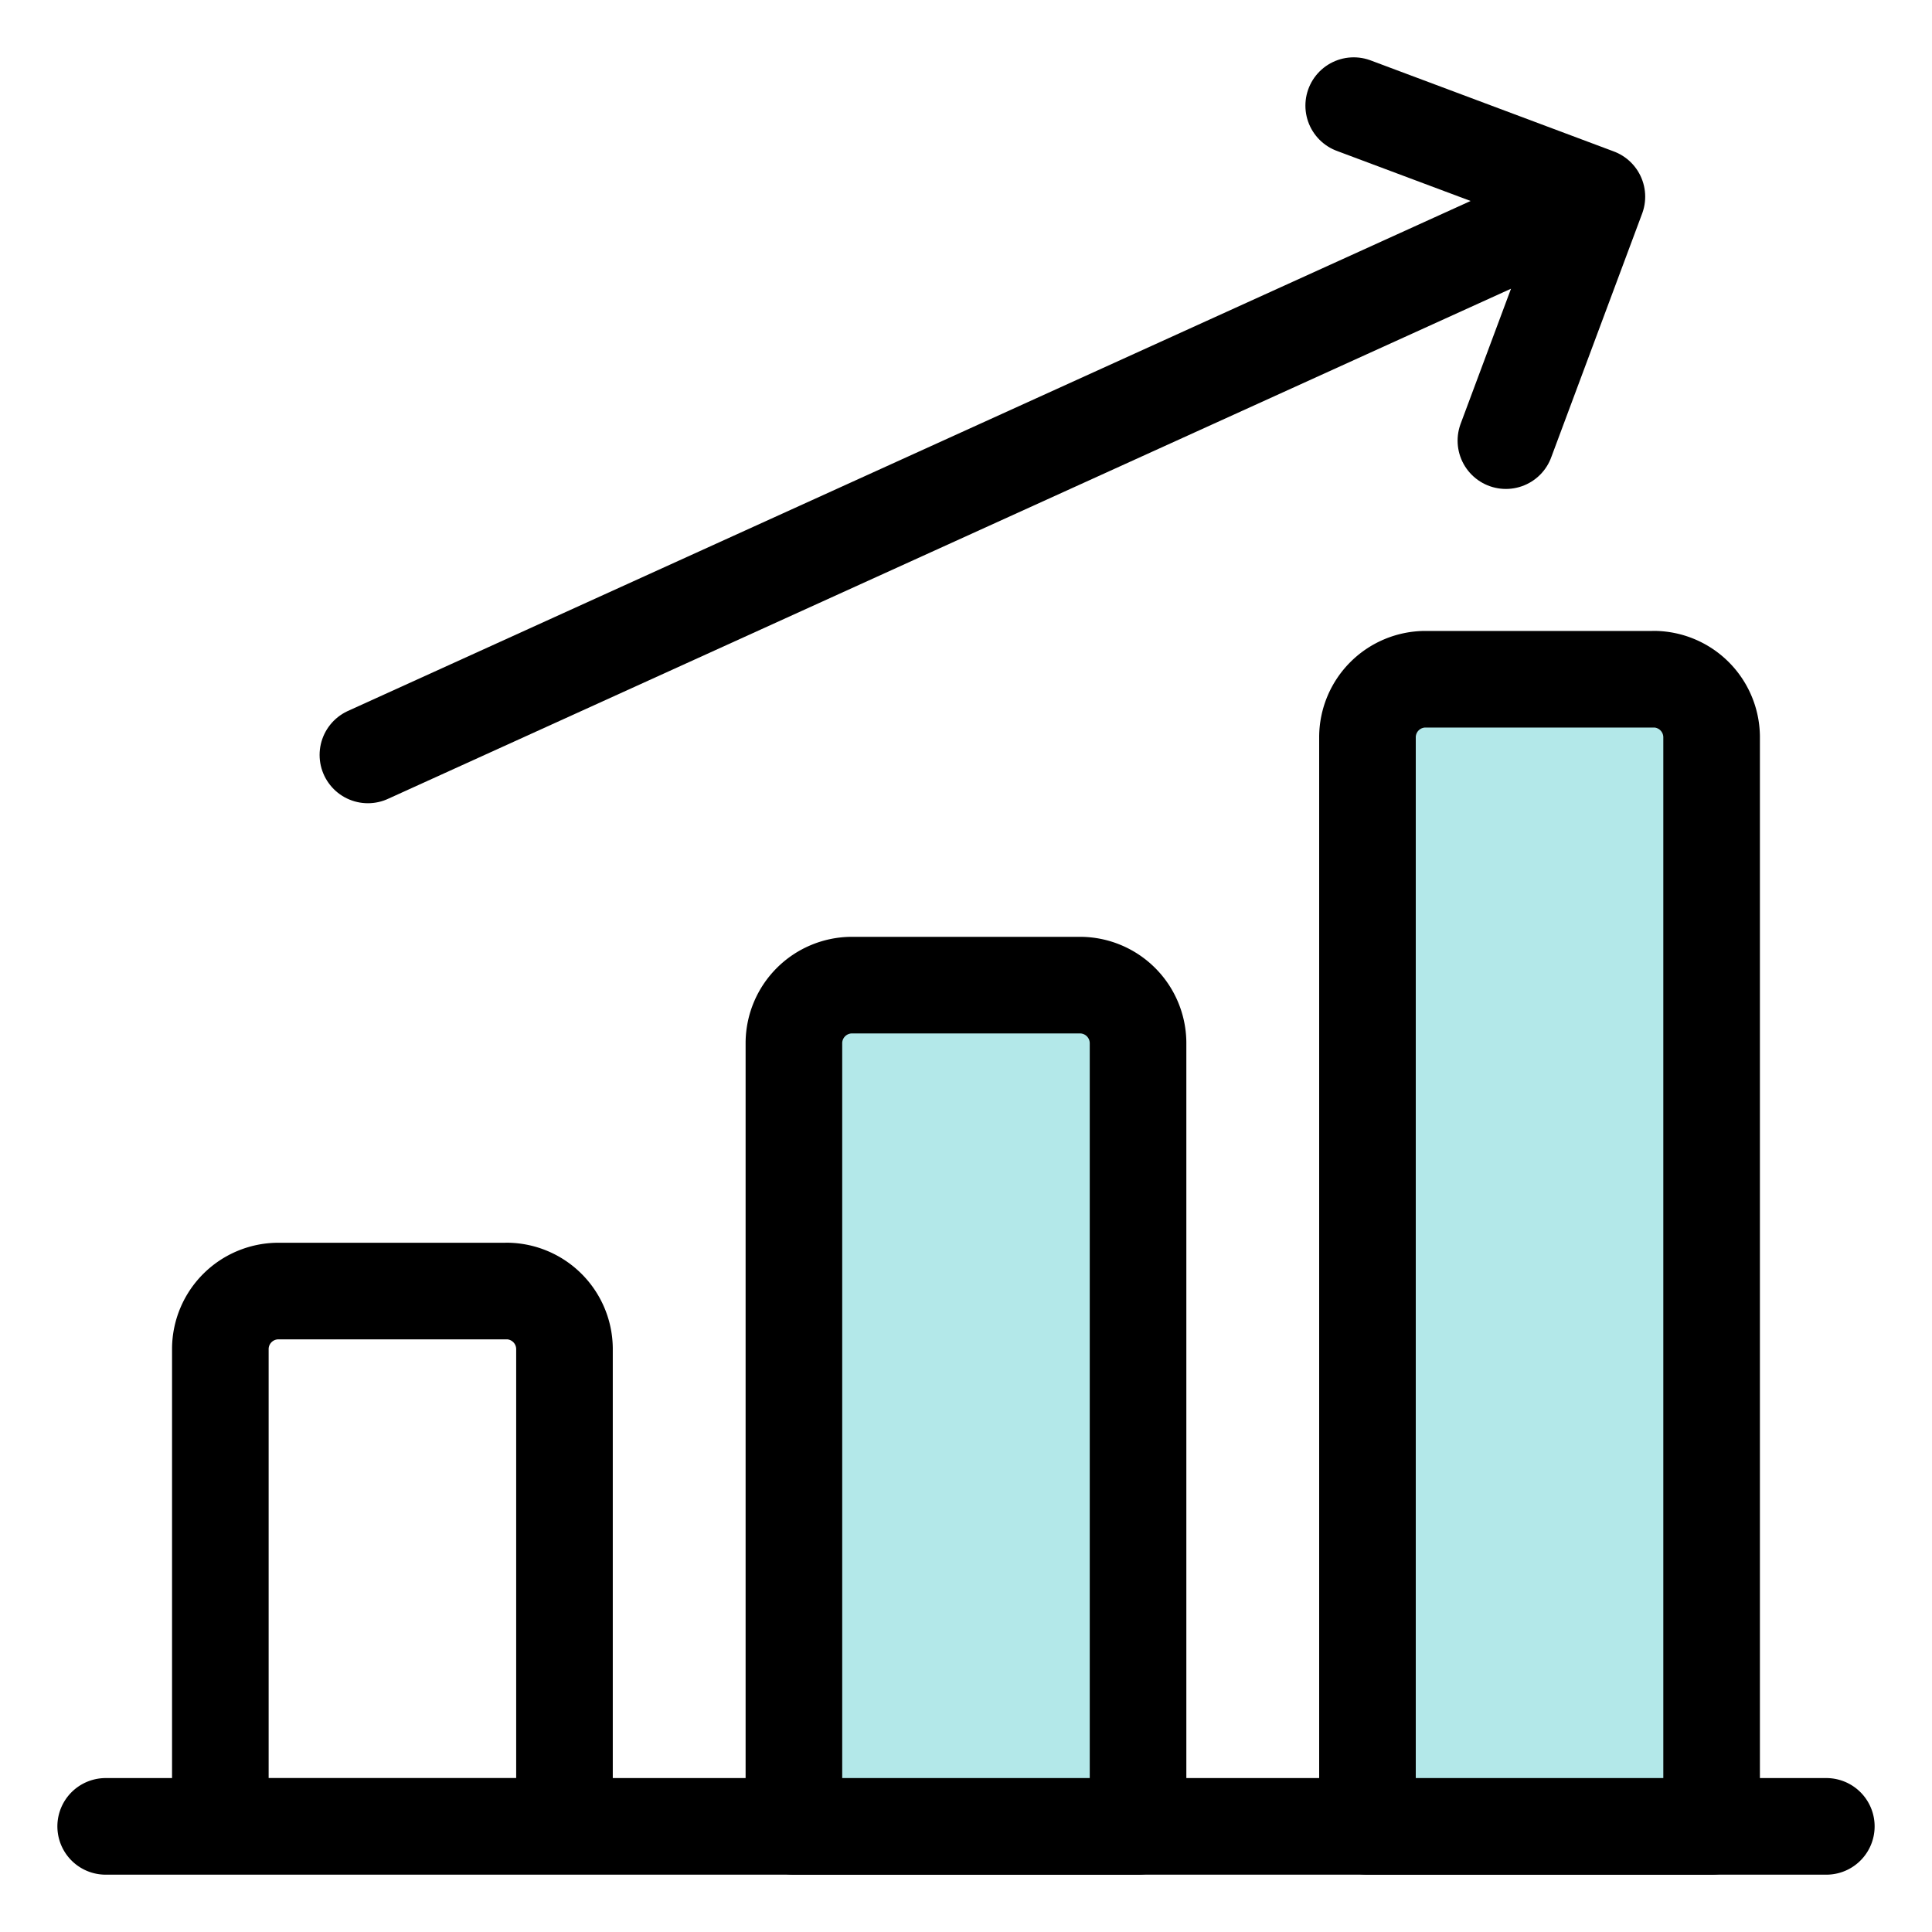
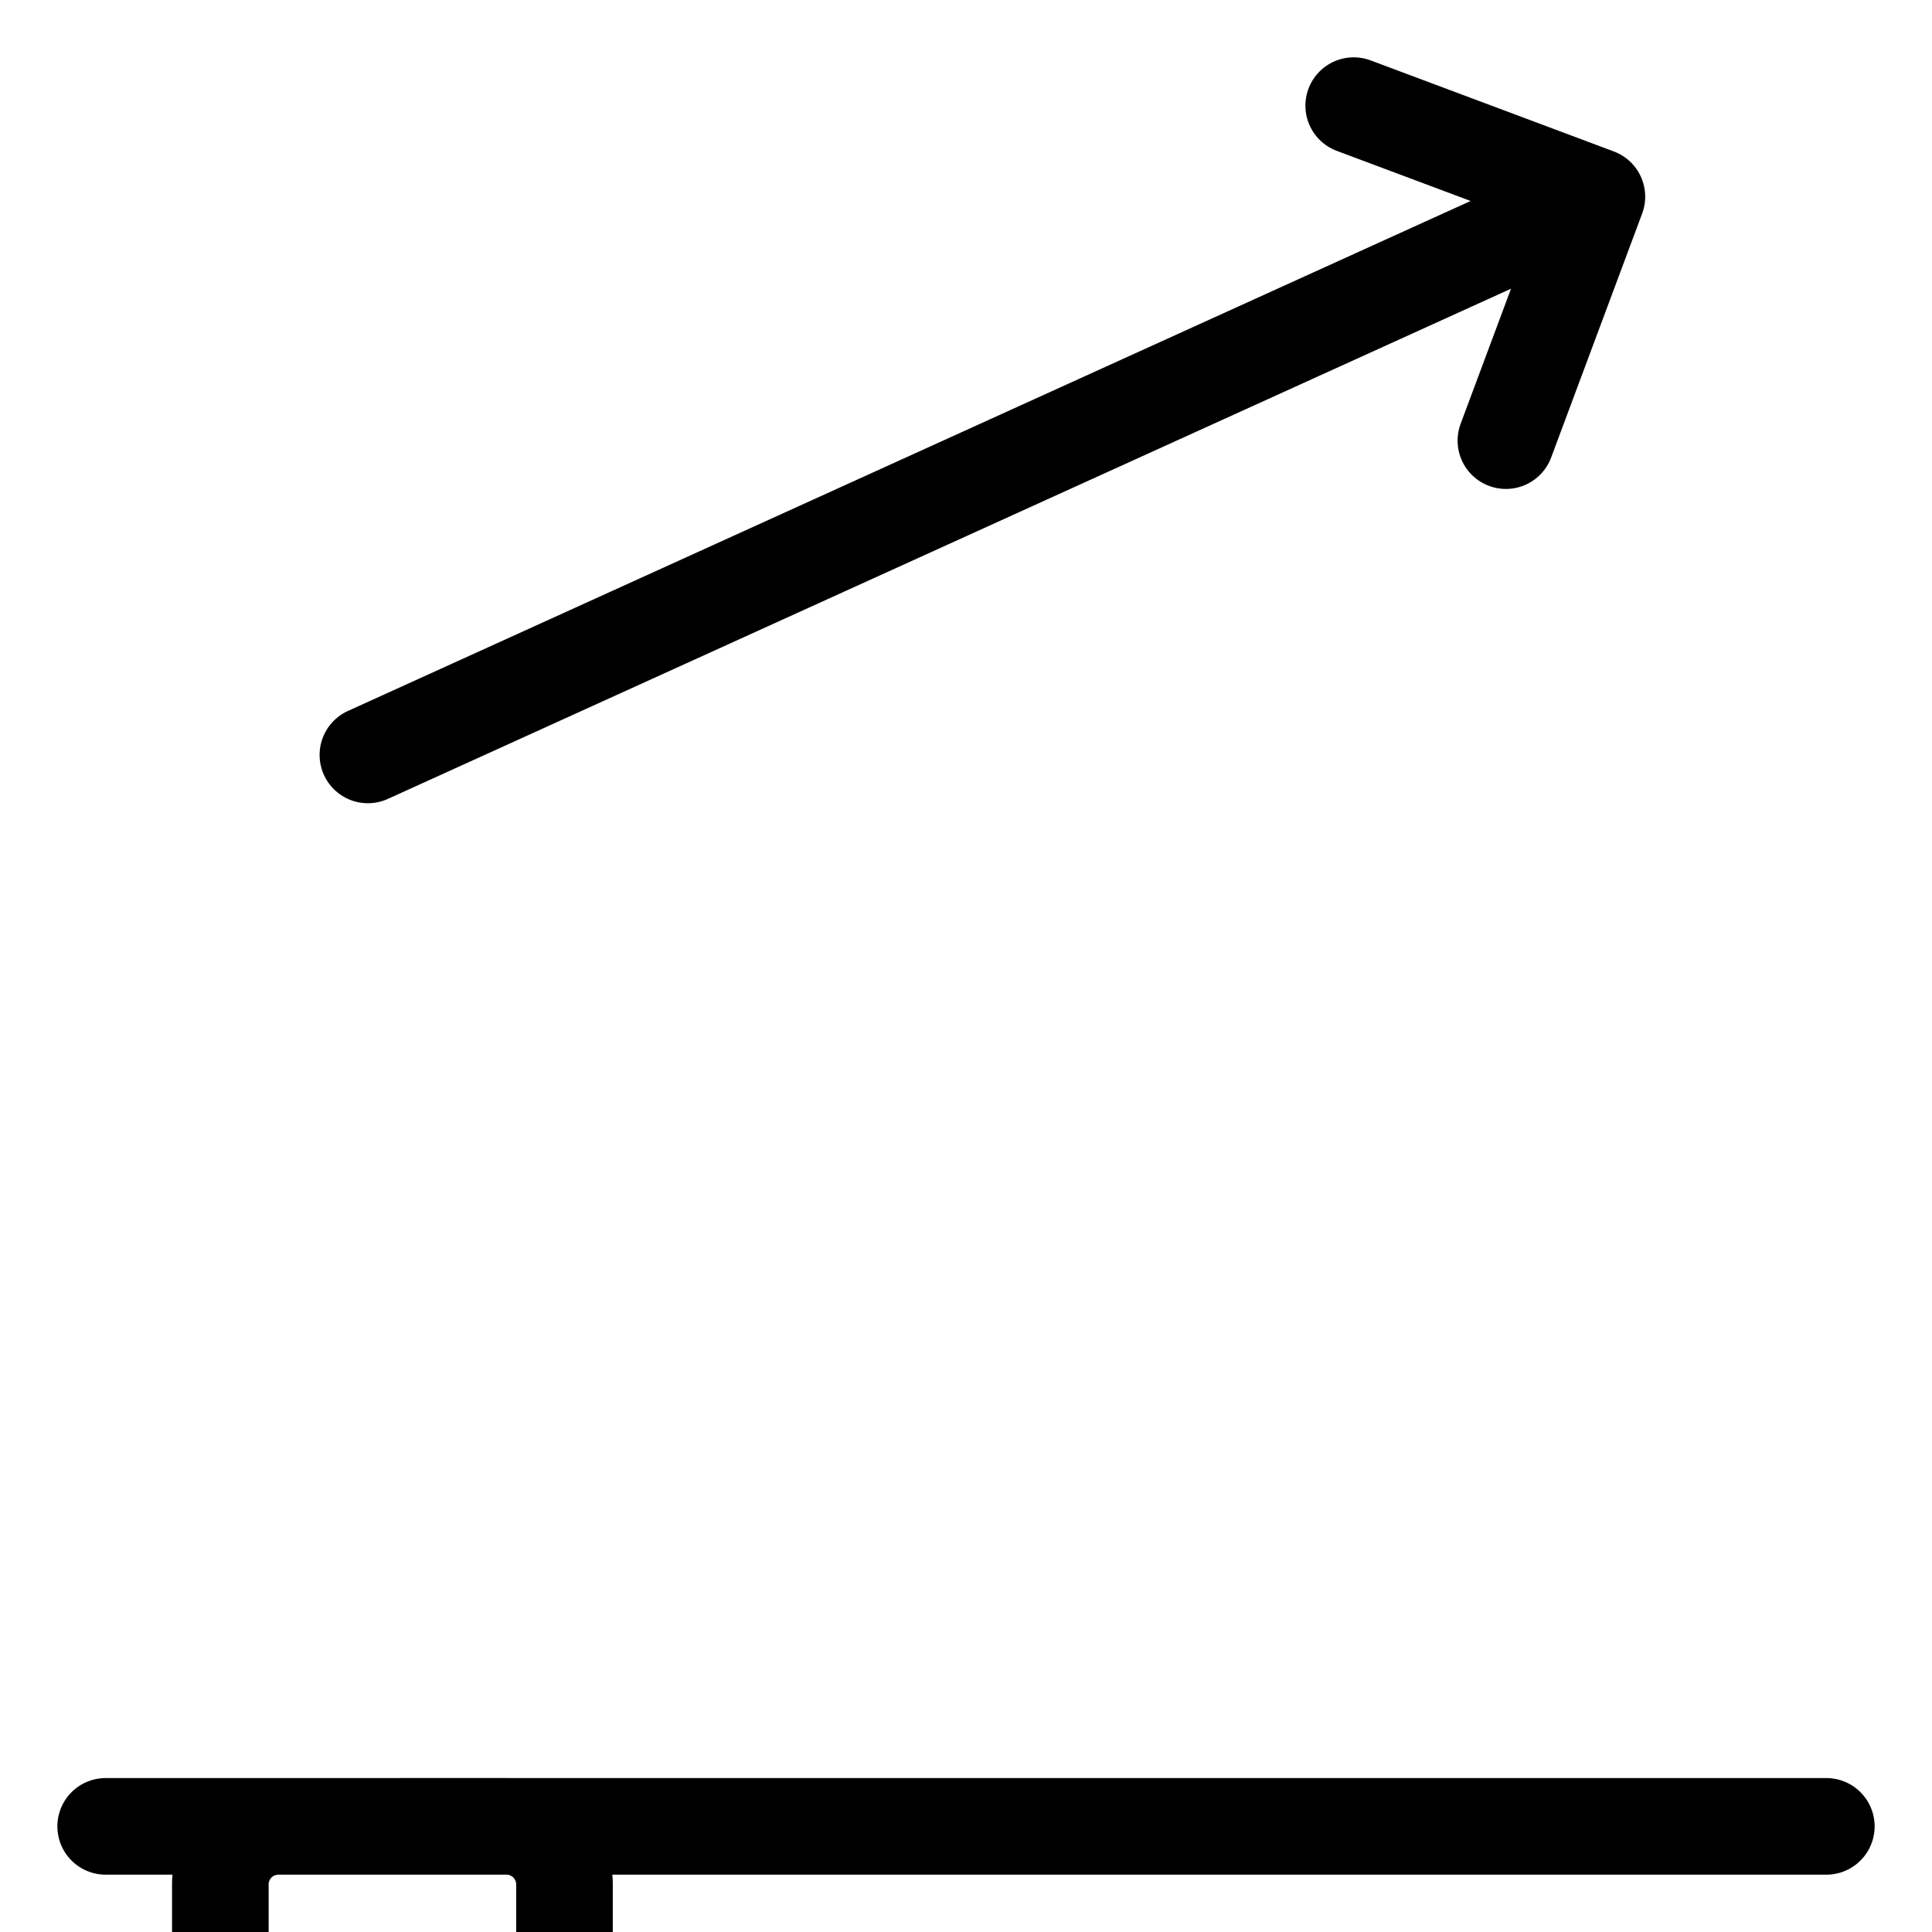
<svg xmlns="http://www.w3.org/2000/svg" width="40" height="40" viewBox="0 0 40 40" fill="none">
-   <path d="M2.188 37.813h35.624M10.5 26.73H5.75a1.203 1.203 0 00-1.188 1.187v9.895h7.125v-9.895a1.204 1.204 0 00-1.187-1.188z" stroke="#000" stroke-width="2" stroke-linecap="round" stroke-linejoin="round" />
-   <path d="M22.375 20.396h-4.75a1.204 1.204 0 00-1.188 1.187v16.23h7.125v-16.23a1.204 1.204 0 00-1.187-1.187zm11.875-6.333H29.5a1.203 1.203 0 00-1.188 1.187v22.563h7.125V15.25a1.204 1.204 0 00-1.187-1.188z" fill="#B3E8E9" stroke="#000" stroke-width="2" stroke-linecap="round" stroke-linejoin="round" />
+   <path d="M2.188 37.813h35.624H5.75a1.203 1.203 0 00-1.188 1.187v9.895h7.125v-9.895a1.204 1.204 0 00-1.187-1.188z" stroke="#000" stroke-width="2" stroke-linecap="round" stroke-linejoin="round" />
  <path d="M7.617 15.63L33.061 4.072m-1.883 5.051l1.884-5.051-5.035-1.885" stroke="#000" stroke-width="2" stroke-linecap="round" stroke-linejoin="round" />
</svg>